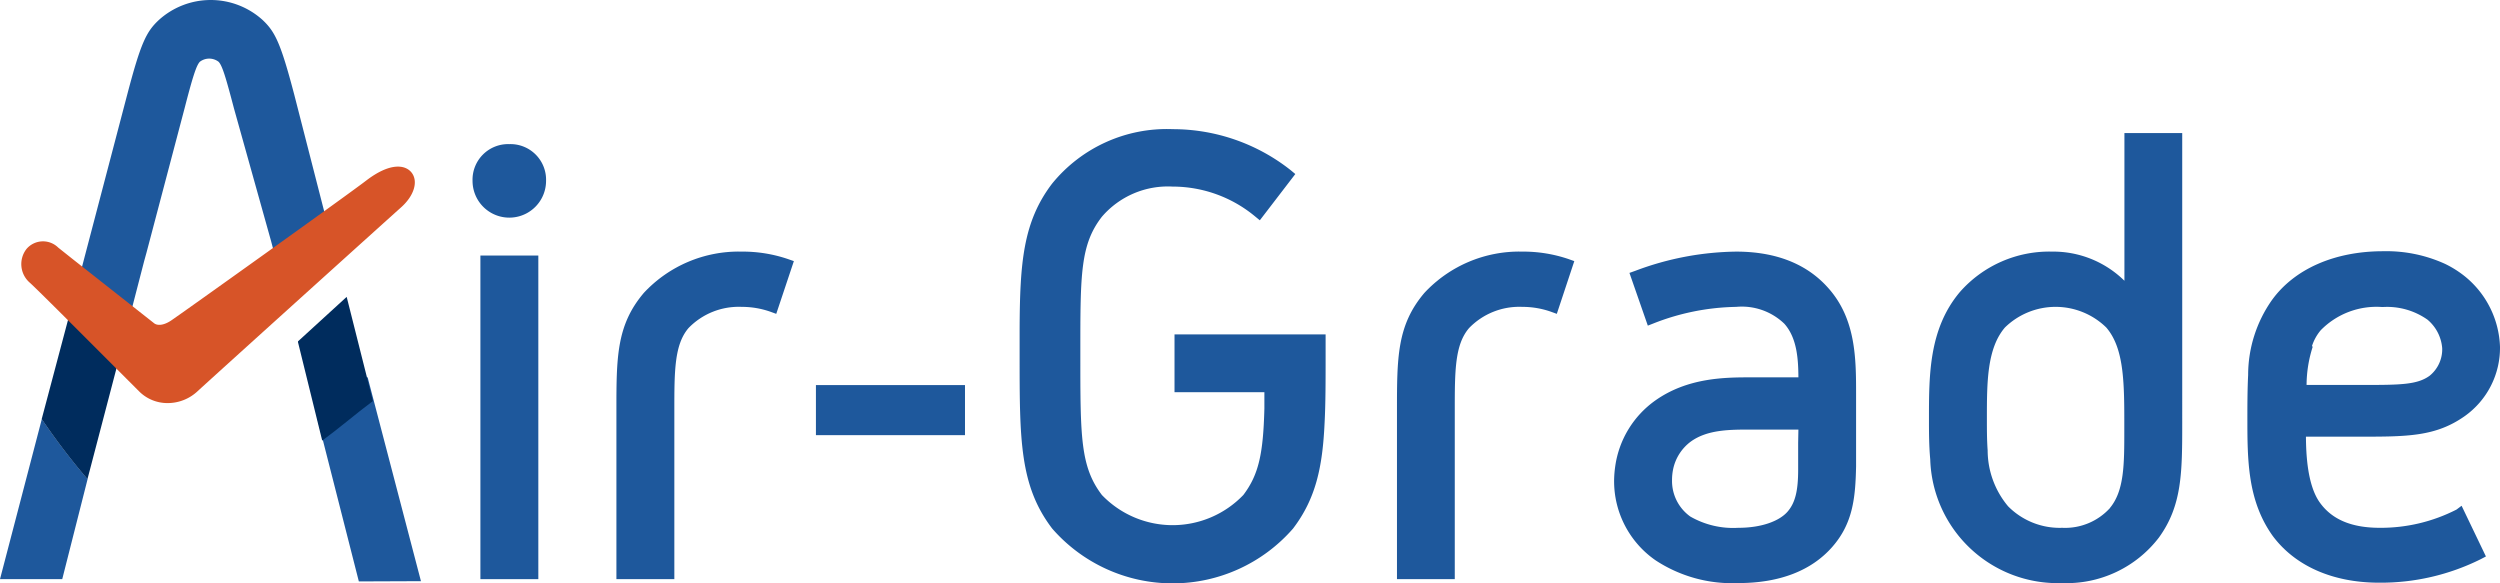
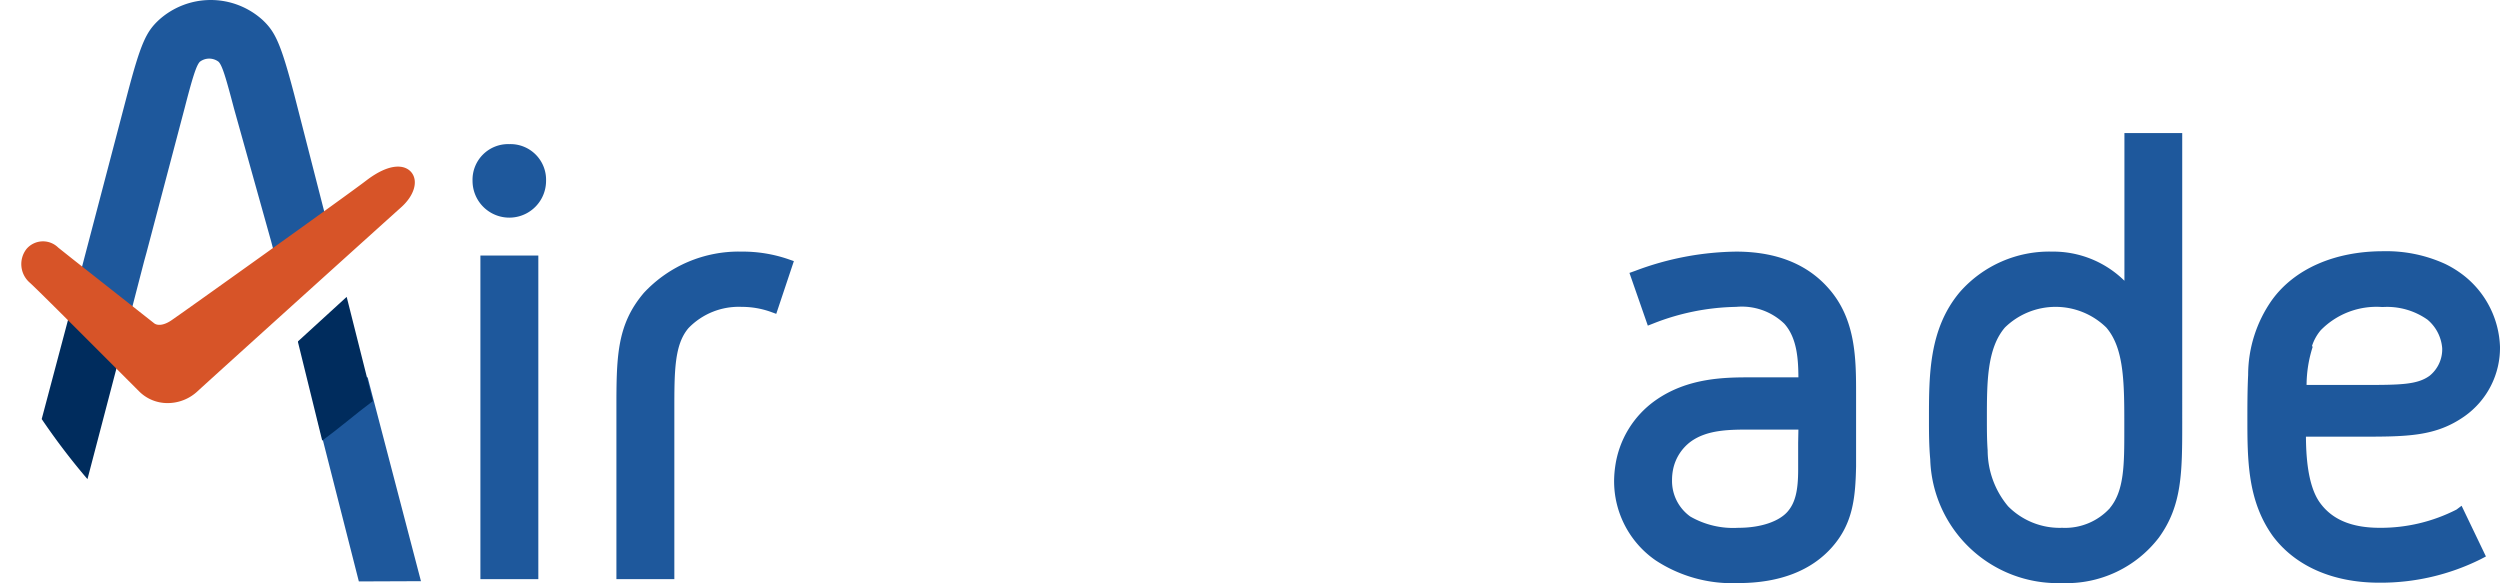
<svg xmlns="http://www.w3.org/2000/svg" viewBox="0 0 197.23 46">
  <title>アセット 1</title>
  <g>
    <path d="M40.18,11.37a2.81,2.81,0,0,0-2.9,2.9,2.9,2.9,0,1,0,5.8,0,2.81,2.81,0,0,0-2.9-2.9" style="fill: #1e589c" />
    <rect x="37.9" y="20.16" width="4.57" height="25.53" style="fill: #1e589c" />
    <path d="M58.52,19.85A10.23,10.23,0,0,0,50.8,23.1c-2.17,2.55-2.17,5.1-2.17,9.31V45.69H53.2V32.41c0-3.14,0-5.22,1.12-6.53a5.51,5.51,0,0,1,4.2-1.67,6.77,6.77,0,0,1,2.25.38l.47.17,1.39-4.16-.46-.16a11.09,11.09,0,0,0-3.65-.59" style="fill: #1e589c" />
-     <rect x="64.37" y="30.38" width="11.76" height="3.95" style="fill: #1e589c" />
-     <path d="M92.66,30.24v.7h7.09c0,.46,0,.88,0,1.28-.09,3.55-.44,5.22-1.66,6.83a7.73,7.73,0,0,1-11.16,0c-1.7-2.23-1.7-4.61-1.7-11v-.3c0-6.12,0-8.46,1.7-10.65a6.86,6.86,0,0,1,5.58-2.38A10.19,10.19,0,0,1,99,17.06l.39.32,2.8-3.65-.36-.3a15,15,0,0,0-9.3-3.24A11.67,11.67,0,0,0,83,14.49c-2.28,3-2.54,6.2-2.56,11.51,0,.66,0,1.36,0,2.09,0,6.6,0,10.24,2.57,13.61a12.6,12.6,0,0,0,19,0c1.79-2.35,2.33-4.83,2.49-8.35.08-1.53.08-3.25.08-5.26V26.38H92.66Z" style="fill: #1e589c" />
-     <path d="M120.1,19.85a10.23,10.23,0,0,0-7.72,3.25c-2.17,2.55-2.17,5.1-2.17,9.31V45.69h4.56V32.41c0-3.14,0-5.22,1.13-6.53a5.51,5.51,0,0,1,4.2-1.67,6.77,6.77,0,0,1,2.25.38l.47.17,1.38-4.16-.45-.16a11.09,11.09,0,0,0-3.65-.59" style="fill: #1e589c" />
    <path d="M137,19.85a23.25,23.25,0,0,0-8,1.52l-.45.16L130,25.69l.46-.18a18.56,18.56,0,0,1,6.51-1.3,4.83,4.83,0,0,1,3.8,1.33c1,1.12,1.1,2.78,1.11,4.23h-3.73c-2,0-5,0-7.58,1.84a7.67,7.67,0,0,0-3.14,5.17,8.47,8.47,0,0,0-.09,1.13,7.59,7.59,0,0,0,3.28,6.3A11,11,0,0,0,137.13,46c3.3,0,5.79-1,7.41-2.84s1.84-3.83,1.89-6.37c0-.59,0-1.21,0-1.86v-3.8c0-2.79,0-5.94-2.18-8.39-1.69-1.92-4.14-2.89-7.3-2.89m4.91,15.08c0,.81,0,1.5,0,2.11,0,1.62-.21,2.61-.84,3.33s-2,1.27-3.89,1.27a6.78,6.78,0,0,1-3.78-.89,3.45,3.45,0,0,1-1.44-2.84A4.24,4.24,0,0,1,132,37a3.64,3.64,0,0,1,1.4-2.17c1.31-.94,3.06-.94,4.75-.94h3.73Z" style="fill: #1e589c" />
    <path d="M167.6,22.15a8,8,0,0,0-5.69-2.3,9.39,9.39,0,0,0-7.31,3.21c-2.42,2.9-2.42,6.5-2.42,10,0,1,0,2.09.1,3.17A10.07,10.07,0,0,0,162.69,46a9.18,9.18,0,0,0,7.63-3.59c1.84-2.54,1.84-5.16,1.84-9.13V10.5H167.6Zm-1.13,17.92a4.79,4.79,0,0,1-3.78,1.57,5.73,5.73,0,0,1-4.27-1.7,6.89,6.89,0,0,1-1.61-4.41c-.06-.81-.06-1.65-.06-2.5,0-2.84,0-5.53,1.42-7.19a5.72,5.72,0,0,1,8,0c1.31,1.53,1.42,3.95,1.42,7.23,0,.29,0,.58,0,.88,0,2.66,0,4.76-1.13,6.12" style="fill: #1e589c" />
    <path d="M193.8,40.2a13.11,13.11,0,0,1-6.05,1.44c-2.21,0-3.77-.64-4.74-2s-1.08-3.77-1.09-5.19h4.24c3.75,0,6,0,8.3-1.63a6.61,6.61,0,0,0,2.77-5.45,7.47,7.47,0,0,0-2.75-5.55,8.24,8.24,0,0,0-1.58-1,11.15,11.15,0,0,0-4.89-1c-3.83,0-7,1.4-8.77,3.85a10.28,10.28,0,0,0-1.88,5.92c-.05,1-.06,2.07-.06,3.3,0,3.39,0,6.59,2,9.39,1.77,2.38,4.75,3.69,8.4,3.69a17.69,17.69,0,0,0,8-1.85l.42-.22-1.92-4ZM182.4,27.29a3.67,3.67,0,0,1,.69-1.24h0a6.15,6.15,0,0,1,4.82-1.83h.1a5.53,5.53,0,0,1,3.5,1,3.27,3.27,0,0,1,1.16,2.25,2.68,2.68,0,0,1-1,2.18c-1,.72-2.36.72-5.46.72h-4.24a10,10,0,0,1,.48-3" style="fill: #1e589c" />
-     <path d="M0,45.69H4.91l2-7.89a53.14,53.14,0,0,1-3.61-4.74Z" style="fill: #1e589c" />
    <path d="M5.73,23.87,3.29,33.06A53.14,53.14,0,0,0,6.9,37.8l2.88-11a16.91,16.91,0,0,1-4-2.89" style="fill: #002c5d" />
    <path d="M23.21,7.45c-1.07-4.07-1.51-4.95-2.5-5.88a6.1,6.1,0,0,0-8.17,0c-1,.93-1.43,1.81-2.5,5.88L5.73,23.87a16.77,16.77,0,0,0,4.06,2.89l.32-1.28h0l1.26-4.87,0,0,.19-.69,3-11.37c.61-2.36.92-3.39,1.21-3.68a1.22,1.22,0,0,1,1.47,0c.3.29.6,1.33,1.22,3.69L21.38,19h0l.53,2A39.83,39.83,0,0,1,26,18.33Z" style="fill: #1e589c" />
    <path d="M33.21,45.85,29,29.75c-1.38,1-2.61,2.08-4,3.12l3.31,13Z" style="fill: #1e589c" />
    <path d="M32.45,13.59c-.51-.61-1.7-.76-3.54.64-1.42,1.1-14.79,10.65-15.43,11.07s-1.1.37-1.31.21L5.72,20.43l-1.13-.9a1.71,1.71,0,0,0-2.49.1,1.94,1.94,0,0,0,.26,2.68c.69.62,5.55,5.5,7.63,7.58l1,1a3.15,3.15,0,0,0,2.24.91,3.45,3.45,0,0,0,2.34-.92C16.74,29.8,29.81,18,31.63,16.37c1.06-.94,1.39-2.09.82-2.78" style="fill: #d75428" />
    <path d="M27.35,23.42l-3.84,3.51V27h0l1.91,7.76c1.37-1,2.6-2.08,4-3.12Z" style="fill: #002c5d" />
  </g>
</svg>